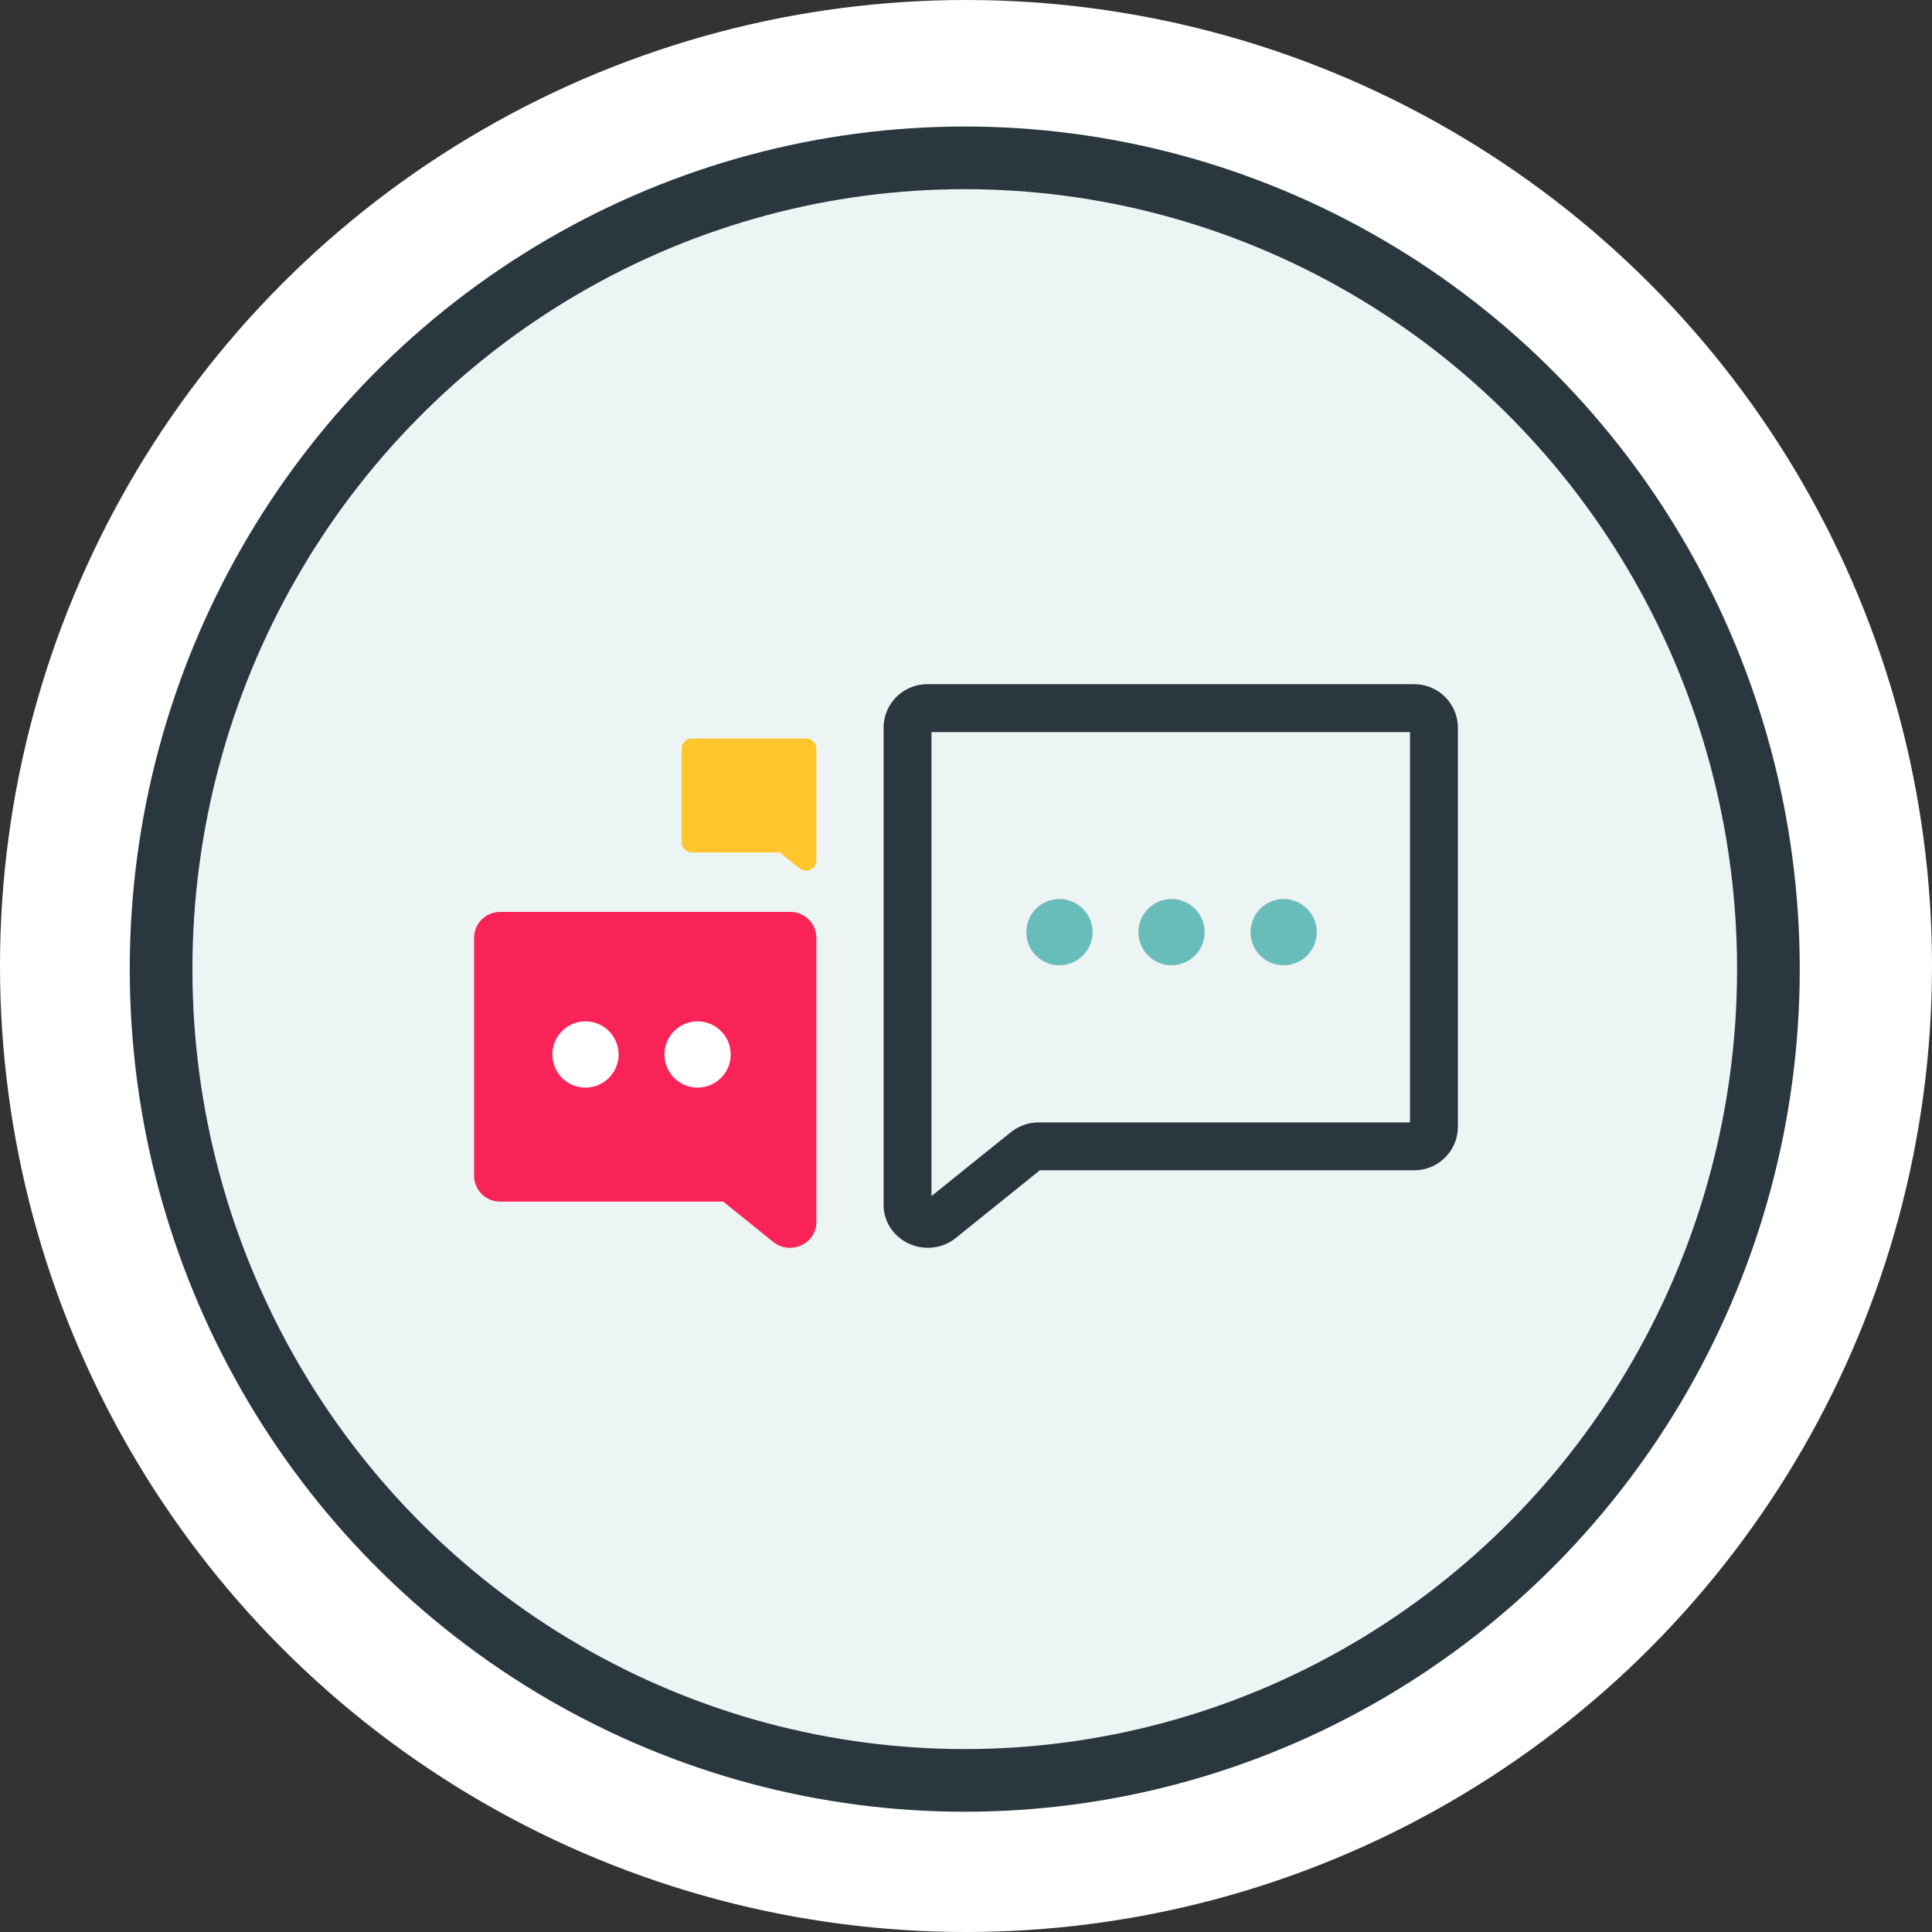
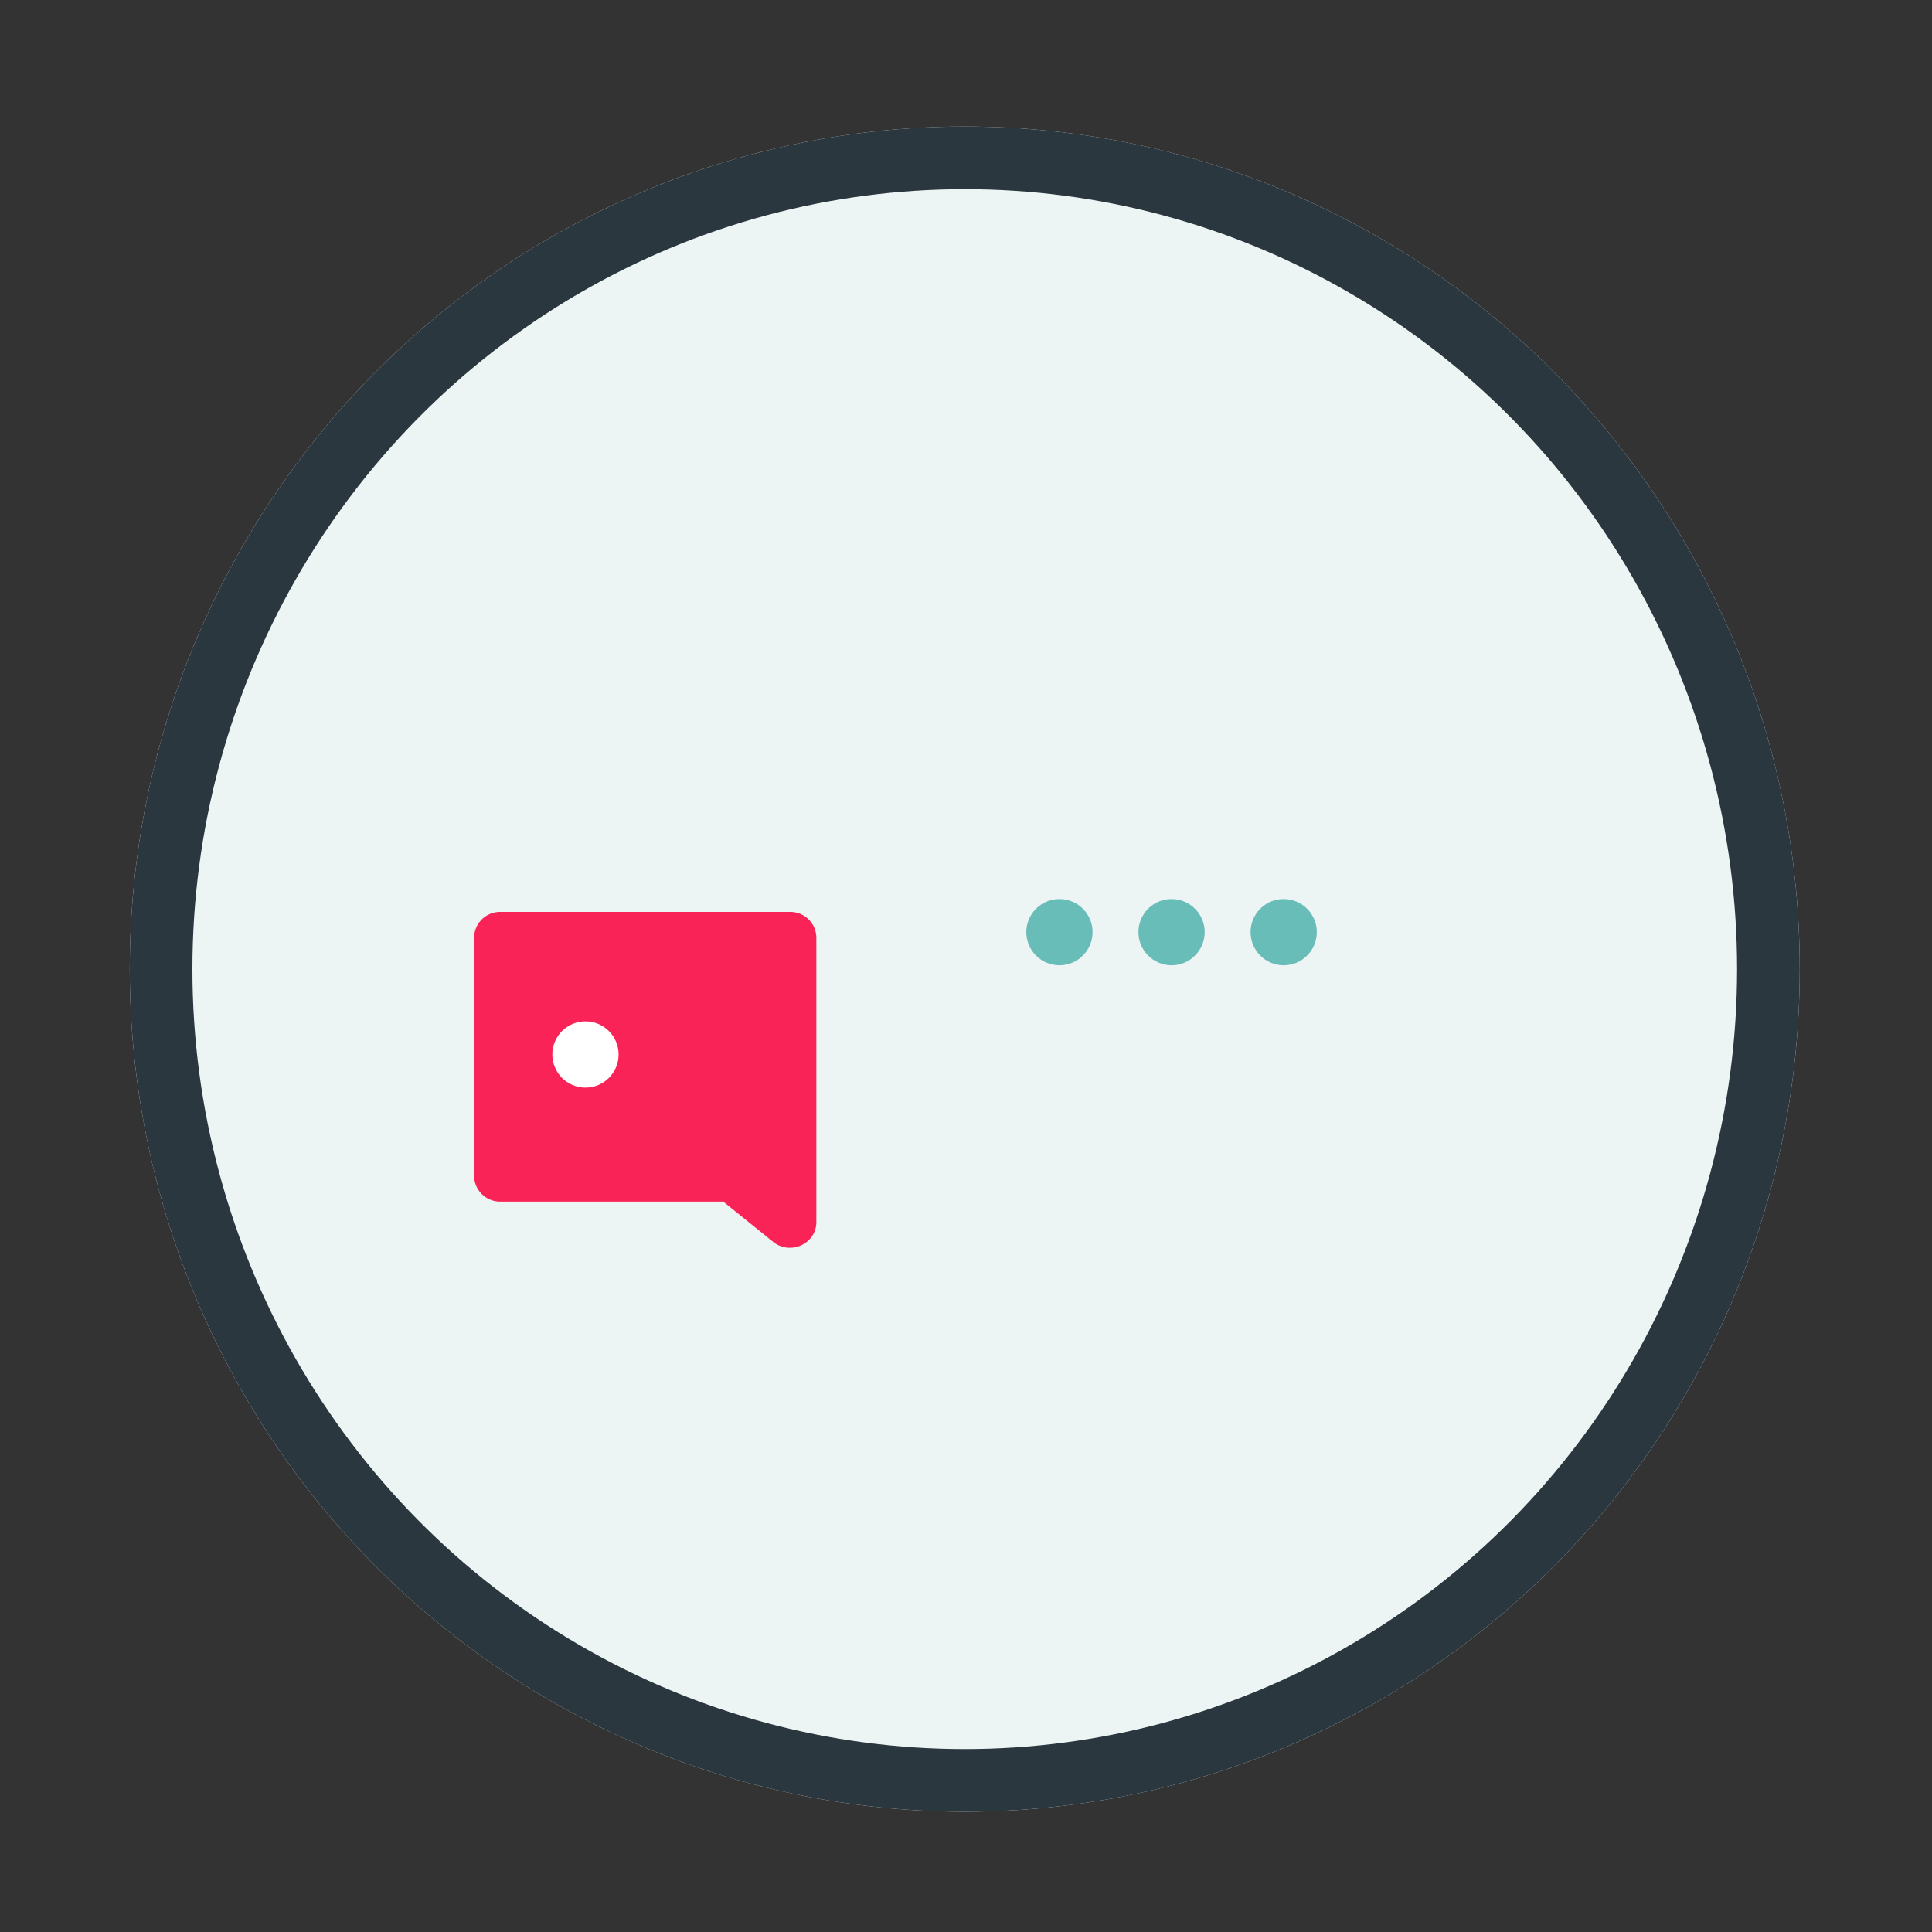
<svg xmlns="http://www.w3.org/2000/svg" width="185" height="185" viewBox="0 0 185 185">
  <rect x="0" y="0" width="185" height="185" fill="#333333" stroke="none" />
  <defs>
    <clipPath id="clip-path">
-       <rect id="Rectangle_28597" data-name="Rectangle 28597" width="12.893" height="12.652" fill="#fec52d" />
-     </clipPath>
+       </clipPath>
    <clipPath id="clip-path-2">
      <rect id="Rectangle_28597-2" data-name="Rectangle 28597" width="32.773" height="32.161" fill="#fa2357" />
    </clipPath>
  </defs>
  <g id="Group_19882" data-name="Group 19882" transform="translate(15313 23089)">
    <g id="Group_19875" data-name="Group 19875" transform="translate(992)">
-       <circle id="Ellipse_2417" data-name="Ellipse 2417" cx="92.5" cy="92.5" r="92.5" transform="translate(-16305 -23089)" fill="#fff" />
      <g id="Group_19707" data-name="Group 19707" transform="translate(-335.575)">
        <g id="Ellipse_1929" data-name="Ellipse 1929" transform="translate(-15957 -23076.885)" fill="#edf4f4" stroke="#2a373f" stroke-width="6">
          <ellipse cx="79.955" cy="80.684" rx="79.955" ry="80.684" stroke="none" />
          <ellipse cx="79.955" cy="80.684" rx="76.955" ry="77.684" fill="none" />
        </g>
      </g>
    </g>
    <g id="Group_19876" data-name="Group 19876" transform="translate(-17917.25 -23757.33)">
      <g id="Group_15265" data-name="Group 15265" transform="translate(2669.527 739.046)">
        <g id="Group_15262" data-name="Group 15262" clip-path="url(#clip-path)">
-           <path id="Path_54746" data-name="Path 54746" d="M11.9,12.652a1.012,1.012,0,0,0,.673-.254.941.941,0,0,0,.321-.712V.966A.98.98,0,0,0,11.9,0H.991A.98.98,0,0,0,0,.966V9.947a.98.98,0,0,0,.992.965H9.384l1.885,1.517a.994.994,0,0,0,.629.222" transform="translate(0 0)" fill="#fec52d" />
-         </g>
+           </g>
      </g>
      <g id="Group_15267" data-name="Group 15267" transform="translate(2688.86 733.847)">
        <g id="Group_15261" data-name="Group 15261" transform="translate(0 0)">
          <g id="Group_13300" data-name="Group 13300" transform="translate(0 0)">
-             <path id="Path_48298" data-name="Path 48298" d="M2.991,52.713A4.318,4.318,0,0,1,.121,51.63a4.013,4.013,0,0,1-1.37-3.038V2.869A4.18,4.18,0,0,1,2.98-1.25H49.514a4.18,4.18,0,0,1,4.229,4.119V41.175a4.179,4.179,0,0,1-4.229,4.118h-35.8L5.676,51.766A4.24,4.24,0,0,1,2.991,52.713ZM3.336,3.335V47.764l7.593-6.111a4.31,4.31,0,0,1,2.695-.944H49.158V3.335Z" transform="translate(1.249 1.25)" fill="#2a373f" />
-           </g>
+             </g>
        </g>
        <g id="Group_15264" data-name="Group 15264" transform="translate(13.665 20.571)">
          <circle id="Ellipse_1921" data-name="Ellipse 1921" cx="3.172" cy="3.172" r="3.172" fill="#69bdb8" />
          <circle id="Ellipse_1922" data-name="Ellipse 1922" cx="3.172" cy="3.172" r="3.172" transform="translate(10.736)" fill="#69bdb8" />
          <circle id="Ellipse_1923" data-name="Ellipse 1923" cx="3.172" cy="3.172" r="3.172" transform="translate(21.473)" fill="#69bdb8" />
        </g>
      </g>
      <g id="Group_15266" data-name="Group 15266" transform="translate(2649.646 755.65)">
        <g id="Group_15263" data-name="Group 15263">
          <g id="Group_15262-2" data-name="Group 15262" clip-path="url(#clip-path-2)">
            <path id="Path_54746-2" data-name="Path 54746" d="M30.246,32.161a2.573,2.573,0,0,0,1.711-.646,2.392,2.392,0,0,0,.816-1.811V2.455A2.491,2.491,0,0,0,30.253,0H2.52A2.491,2.491,0,0,0,0,2.455V25.286A2.491,2.491,0,0,0,2.52,27.74H23.854L28.646,31.6a2.526,2.526,0,0,0,1.6.565" transform="translate(0 0)" fill="#fa2357" />
          </g>
        </g>
        <circle id="Ellipse_1924" data-name="Ellipse 1924" cx="3.172" cy="3.172" r="3.172" transform="translate(7.493 10.481)" fill="#fff" />
-         <circle id="Ellipse_1925" data-name="Ellipse 1925" cx="3.172" cy="3.172" r="3.172" transform="translate(18.229 10.481)" fill="#fff" />
      </g>
    </g>
  </g>
</svg>